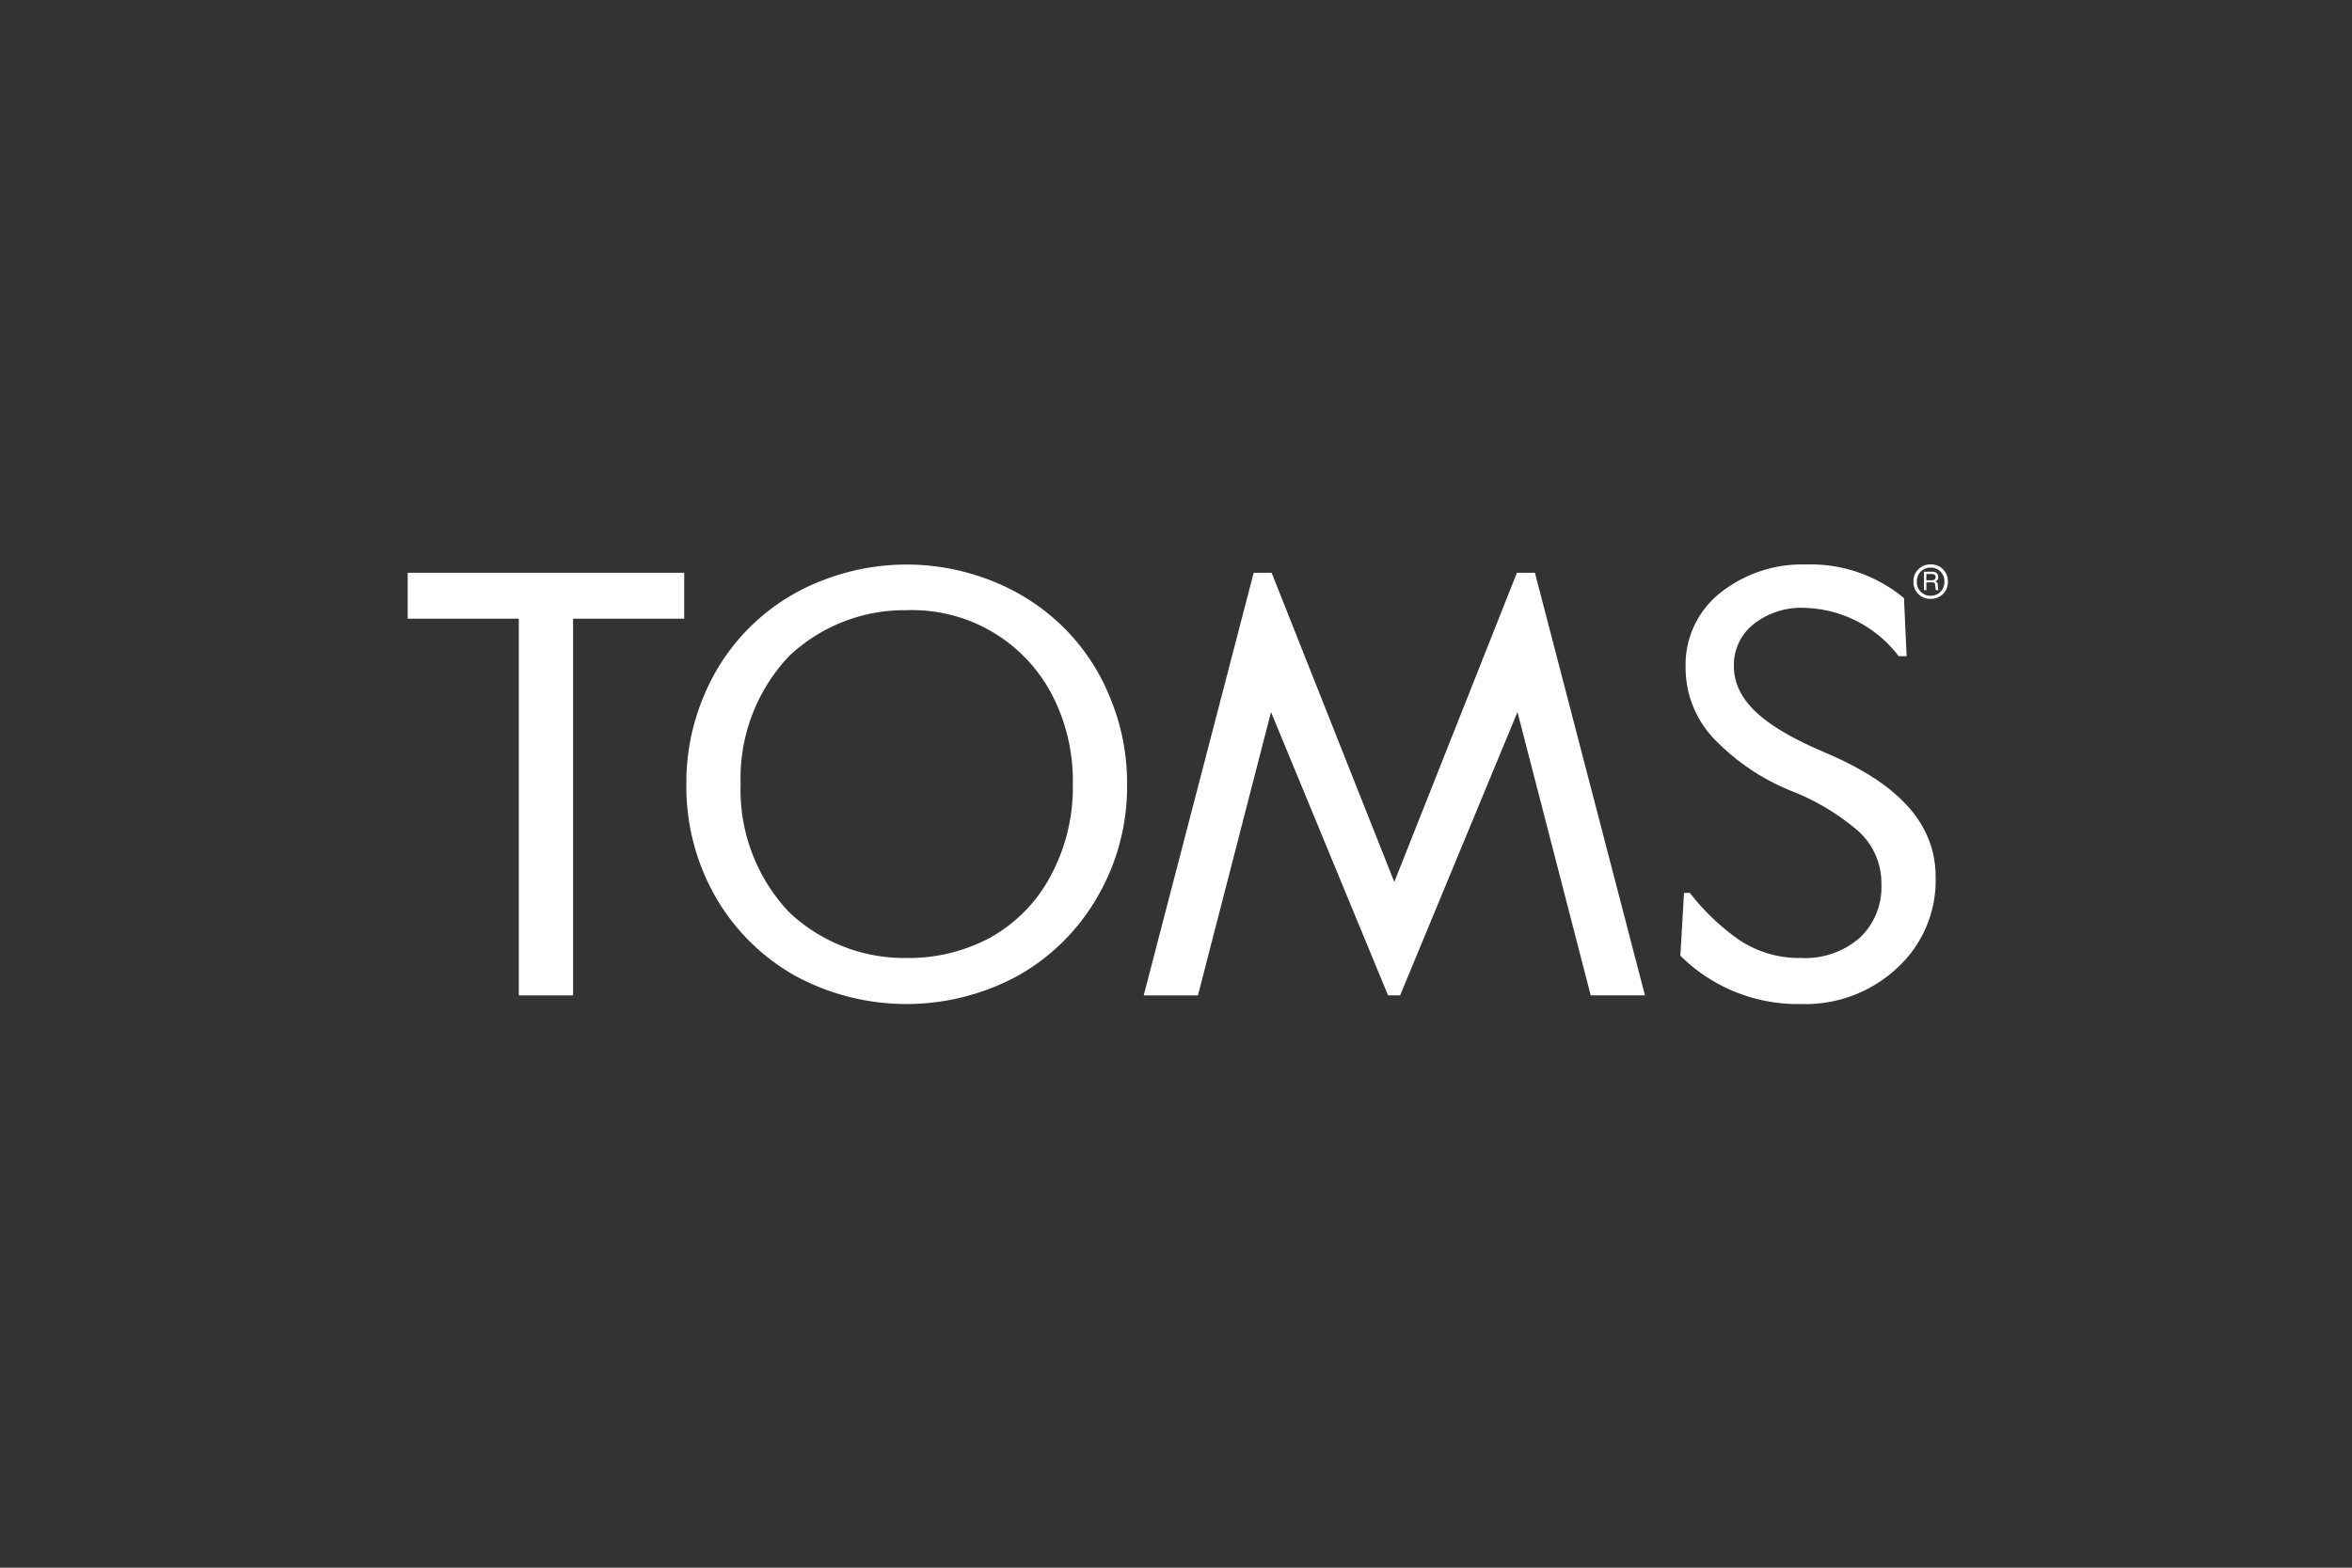
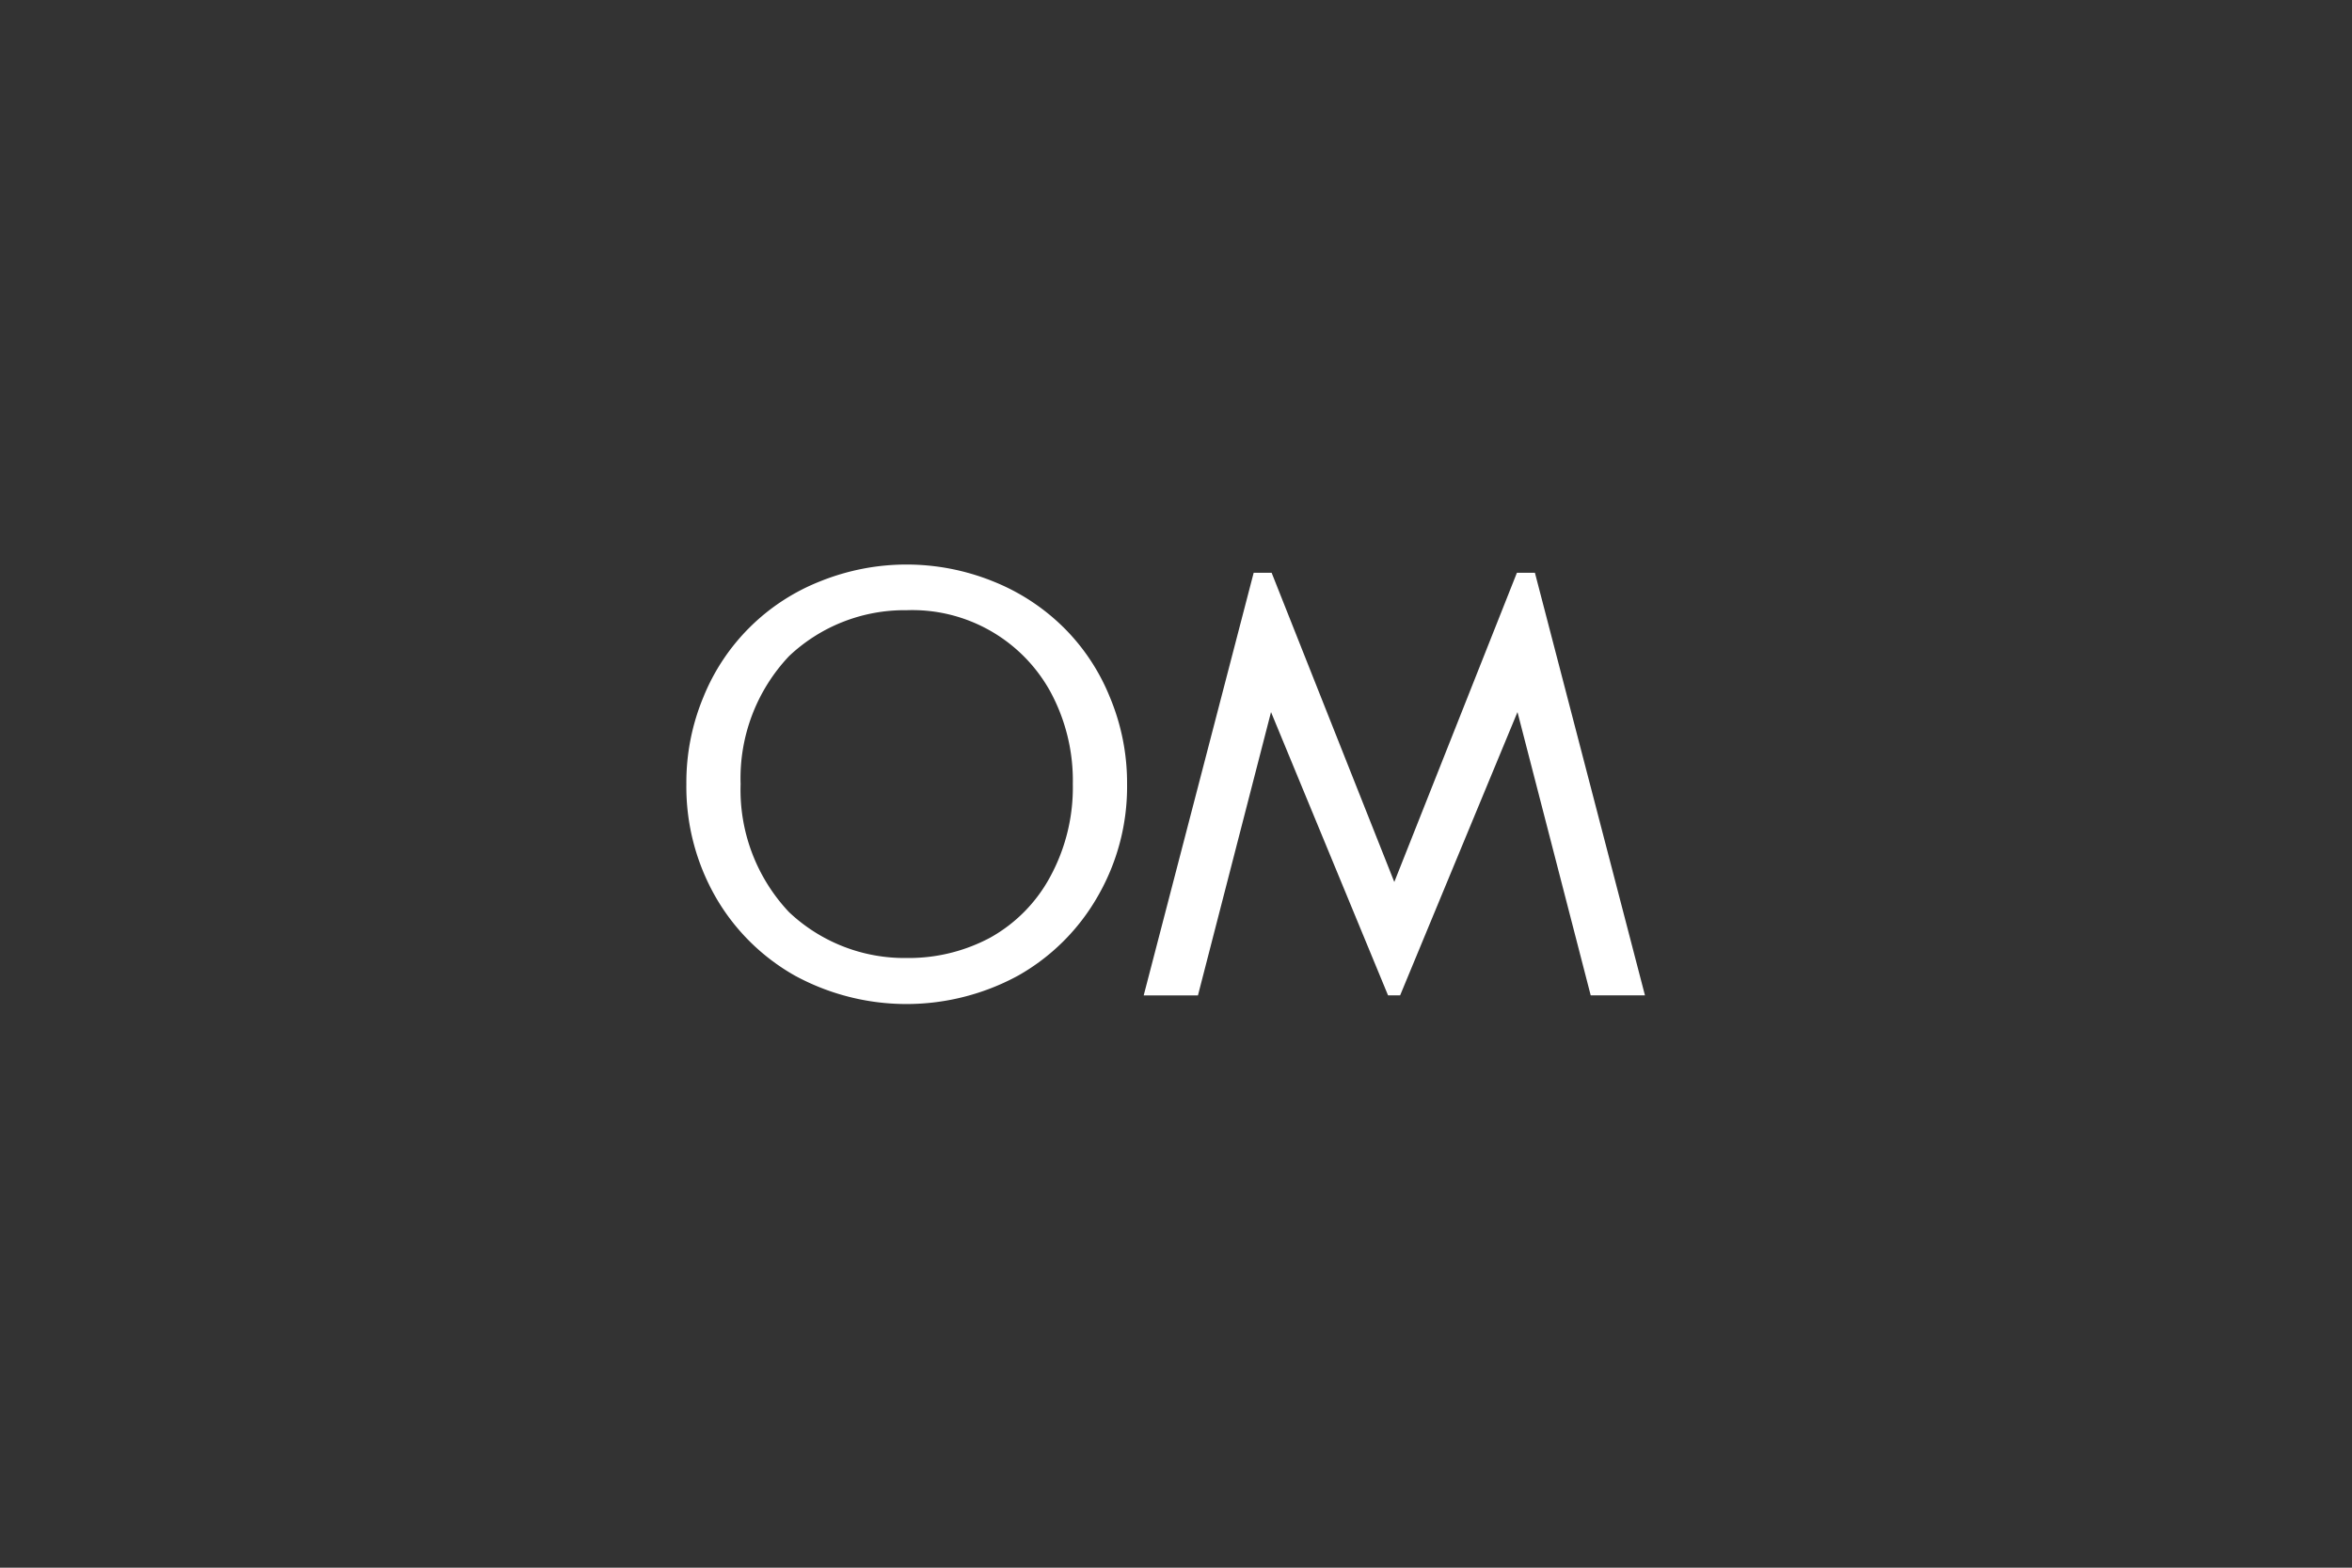
<svg xmlns="http://www.w3.org/2000/svg" width="150" height="100" viewBox="0 0 150 100">
  <rect x="0" y="0" width="150" height="100" fill="#333333" stroke="none" />
  <g id="toms" transform="translate(12284 18893)">
    <rect id="Rectangle_8094" data-name="Rectangle 8094" width="150" height="100" transform="translate(-12284 -18893)" fill="#b786fc" opacity="0" />
    <g id="uuid-6930fafc-c8ff-446d-b6c7-30a155fcede3" transform="translate(-12258 -18857)">
      <g id="Group_10479" data-name="Group 10479" transform="translate(0 0)">
-         <path id="Path_7304" data-name="Path 7304" d="M269.189,1.094A1.066,1.066,0,0,1,270.217,0h.068a1.063,1.063,0,0,1,1.1,1.024v.071a1.06,1.06,0,0,1-1.02,1.1h-.078a1.058,1.058,0,0,1-1.1-1.024Zm1.973,0a.857.857,0,0,0-.824-.888h-.053a.854.854,0,0,0-.878.835V1.1a.858.858,0,0,0,.82.9h.057a.857.857,0,0,0,.878-.838V1.094Zm-1.3-.628h.521c.257,0,.389.128.389.342a.282.282,0,0,1-.185.282.2.2,0,0,1,.153.2,1.608,1.608,0,0,0,.043.342V1.64h-.164a1.726,1.726,0,0,1-.039-.3c-.021-.164-.057-.193-.228-.193h-.339V1.64h-.153V.47Zm.492.546c.171,0,.25-.075.25-.2s-.079-.2-.257-.2h-.332v.4h.339Z" transform="translate(-173.158 0.002)" fill="#fff" />
-         <path id="Path_7305" data-name="Path 7305" d="M0,1.5V4.429H7.088v24.03h3.46V4.429h7.088V1.5Z" transform="translate(0 -0.964)" fill="#fff" />
        <path id="Path_7306" data-name="Path 7306" d="M73.017,19.954A9.713,9.713,0,0,1,69.2,23.828a11.009,11.009,0,0,1-5.34,1.3,10.714,10.714,0,0,1-7.5-2.932,11.362,11.362,0,0,1-3.082-8.162,11.341,11.341,0,0,1,3.086-8.159,10.714,10.714,0,0,1,7.5-2.932A10.051,10.051,0,0,1,73.017,8.11a11.915,11.915,0,0,1,1.448,5.922,11.915,11.915,0,0,1-1.448,5.922m.831-15.939A13.505,13.505,0,0,0,69.371,1.1a14.709,14.709,0,0,0-11.016,0A13.282,13.282,0,0,0,50.91,8.47a14.171,14.171,0,0,0-1.092,5.562,14.157,14.157,0,0,0,1.855,7.185,13.451,13.451,0,0,0,5.076,5.041,14.891,14.891,0,0,0,14.216,0,13.451,13.451,0,0,0,5.076-5.041,13.98,13.98,0,0,0,1.884-7.185A14.172,14.172,0,0,0,76.82,8.47a13.231,13.231,0,0,0-2.972-4.456" transform="translate(-32.045 -0.019)" fill="#fff" />
        <path id="Path_7307" data-name="Path 7307" d="M155.382,1.5l-7.82,19.724L139.739,1.5h-1.145L131.58,28.459h3.46L139.7,10.386l7.463,18.069h.771l7.484-18.069,4.67,18.069h3.46L156.53,1.5h-1.145Z" transform="translate(-84.64 -0.964)" fill="#fff" />
-         <path id="Path_7308" data-name="Path 7308" d="M236.706,11.986c-3.76-1.6-5.772-3.236-5.772-5.508a3.31,3.31,0,0,1,1.241-2.651,4.9,4.9,0,0,1,3.214-1.052,7.8,7.8,0,0,1,6.054,3.082h.507l-.168-3.7A9.282,9.282,0,0,0,235.525.01a8.353,8.353,0,0,0-5.451,1.805,5.84,5.84,0,0,0-2.219,4.773,6.543,6.543,0,0,0,1.823,4.552,14.149,14.149,0,0,0,4.909,3.311,14.835,14.835,0,0,1,4.117,2.426,4.452,4.452,0,0,1,1.637,3.535,4.435,4.435,0,0,1-1.391,3.421,5.307,5.307,0,0,1-3.742,1.277,6.87,6.87,0,0,1-3.924-1.145,14.354,14.354,0,0,1-3.157-3.007h-.375l-.232,4.006a10.609,10.609,0,0,0,7.688,3.082,8.565,8.565,0,0,0,6.154-2.312,7.579,7.579,0,0,0,2.44-5.772c0-3.517-2.5-6.036-7.088-7.97" transform="translate(-146.354 -0.002)" fill="#fff" />
      </g>
    </g>
  </g>
</svg>